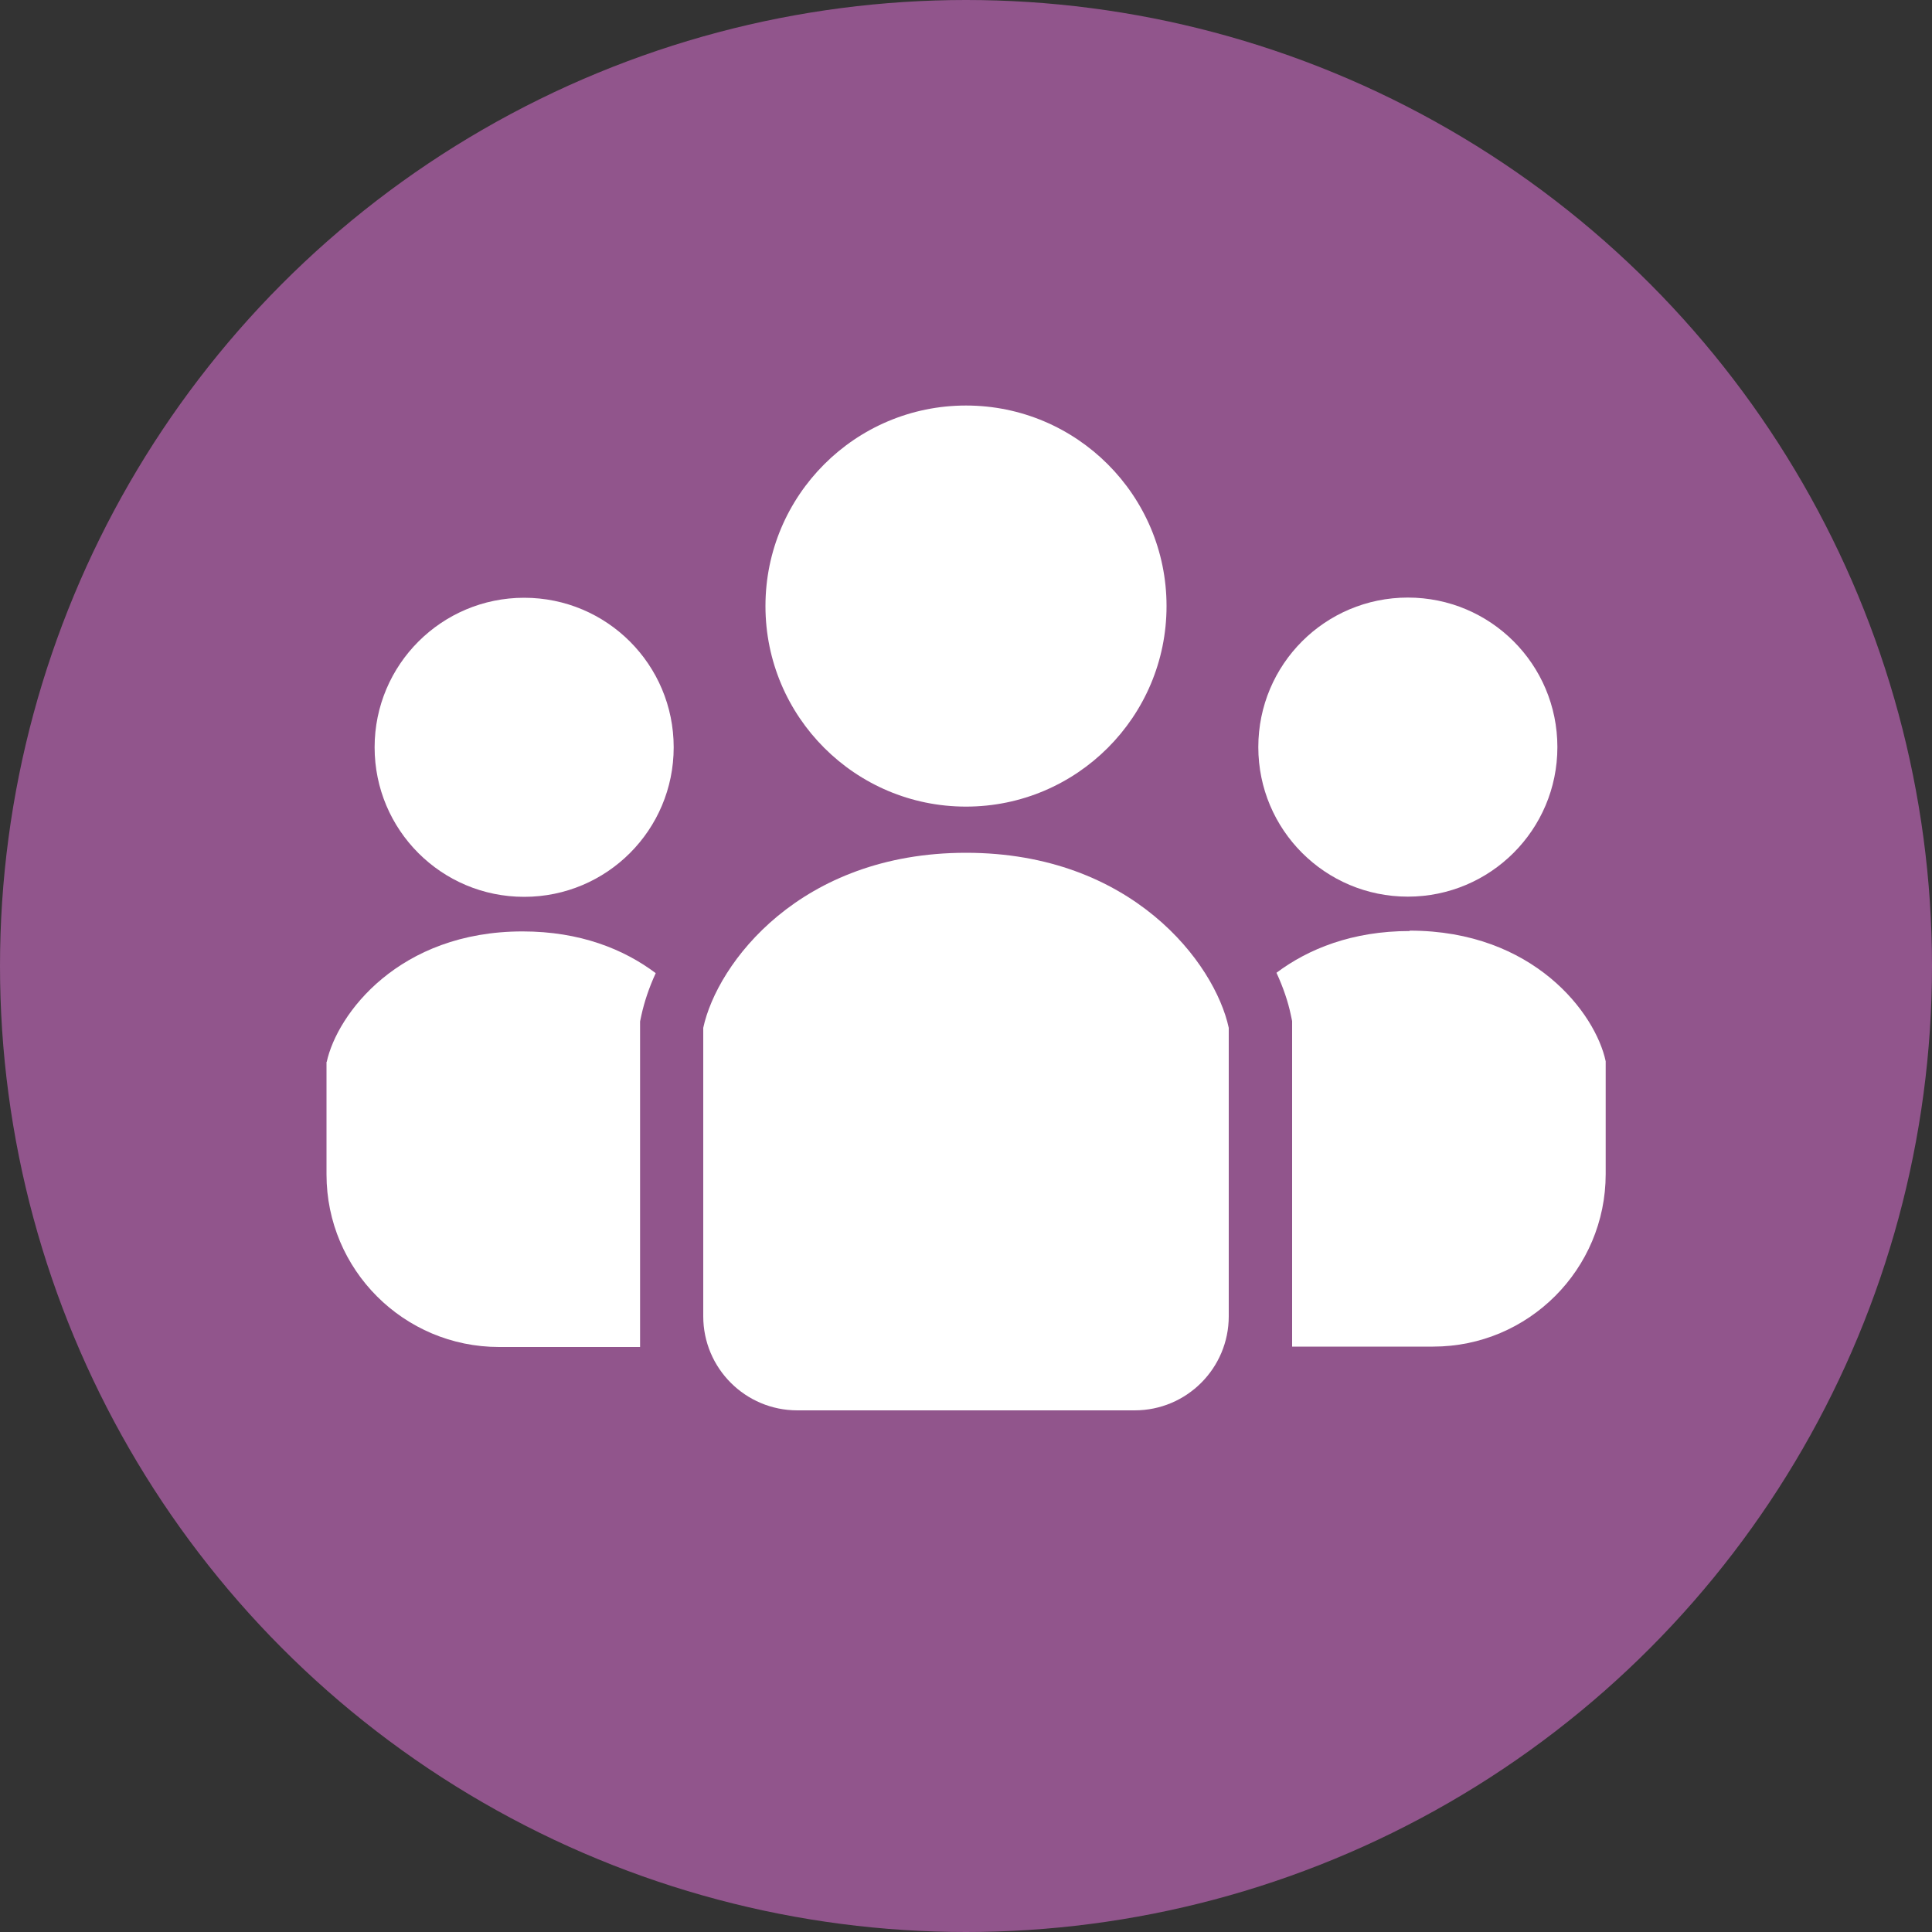
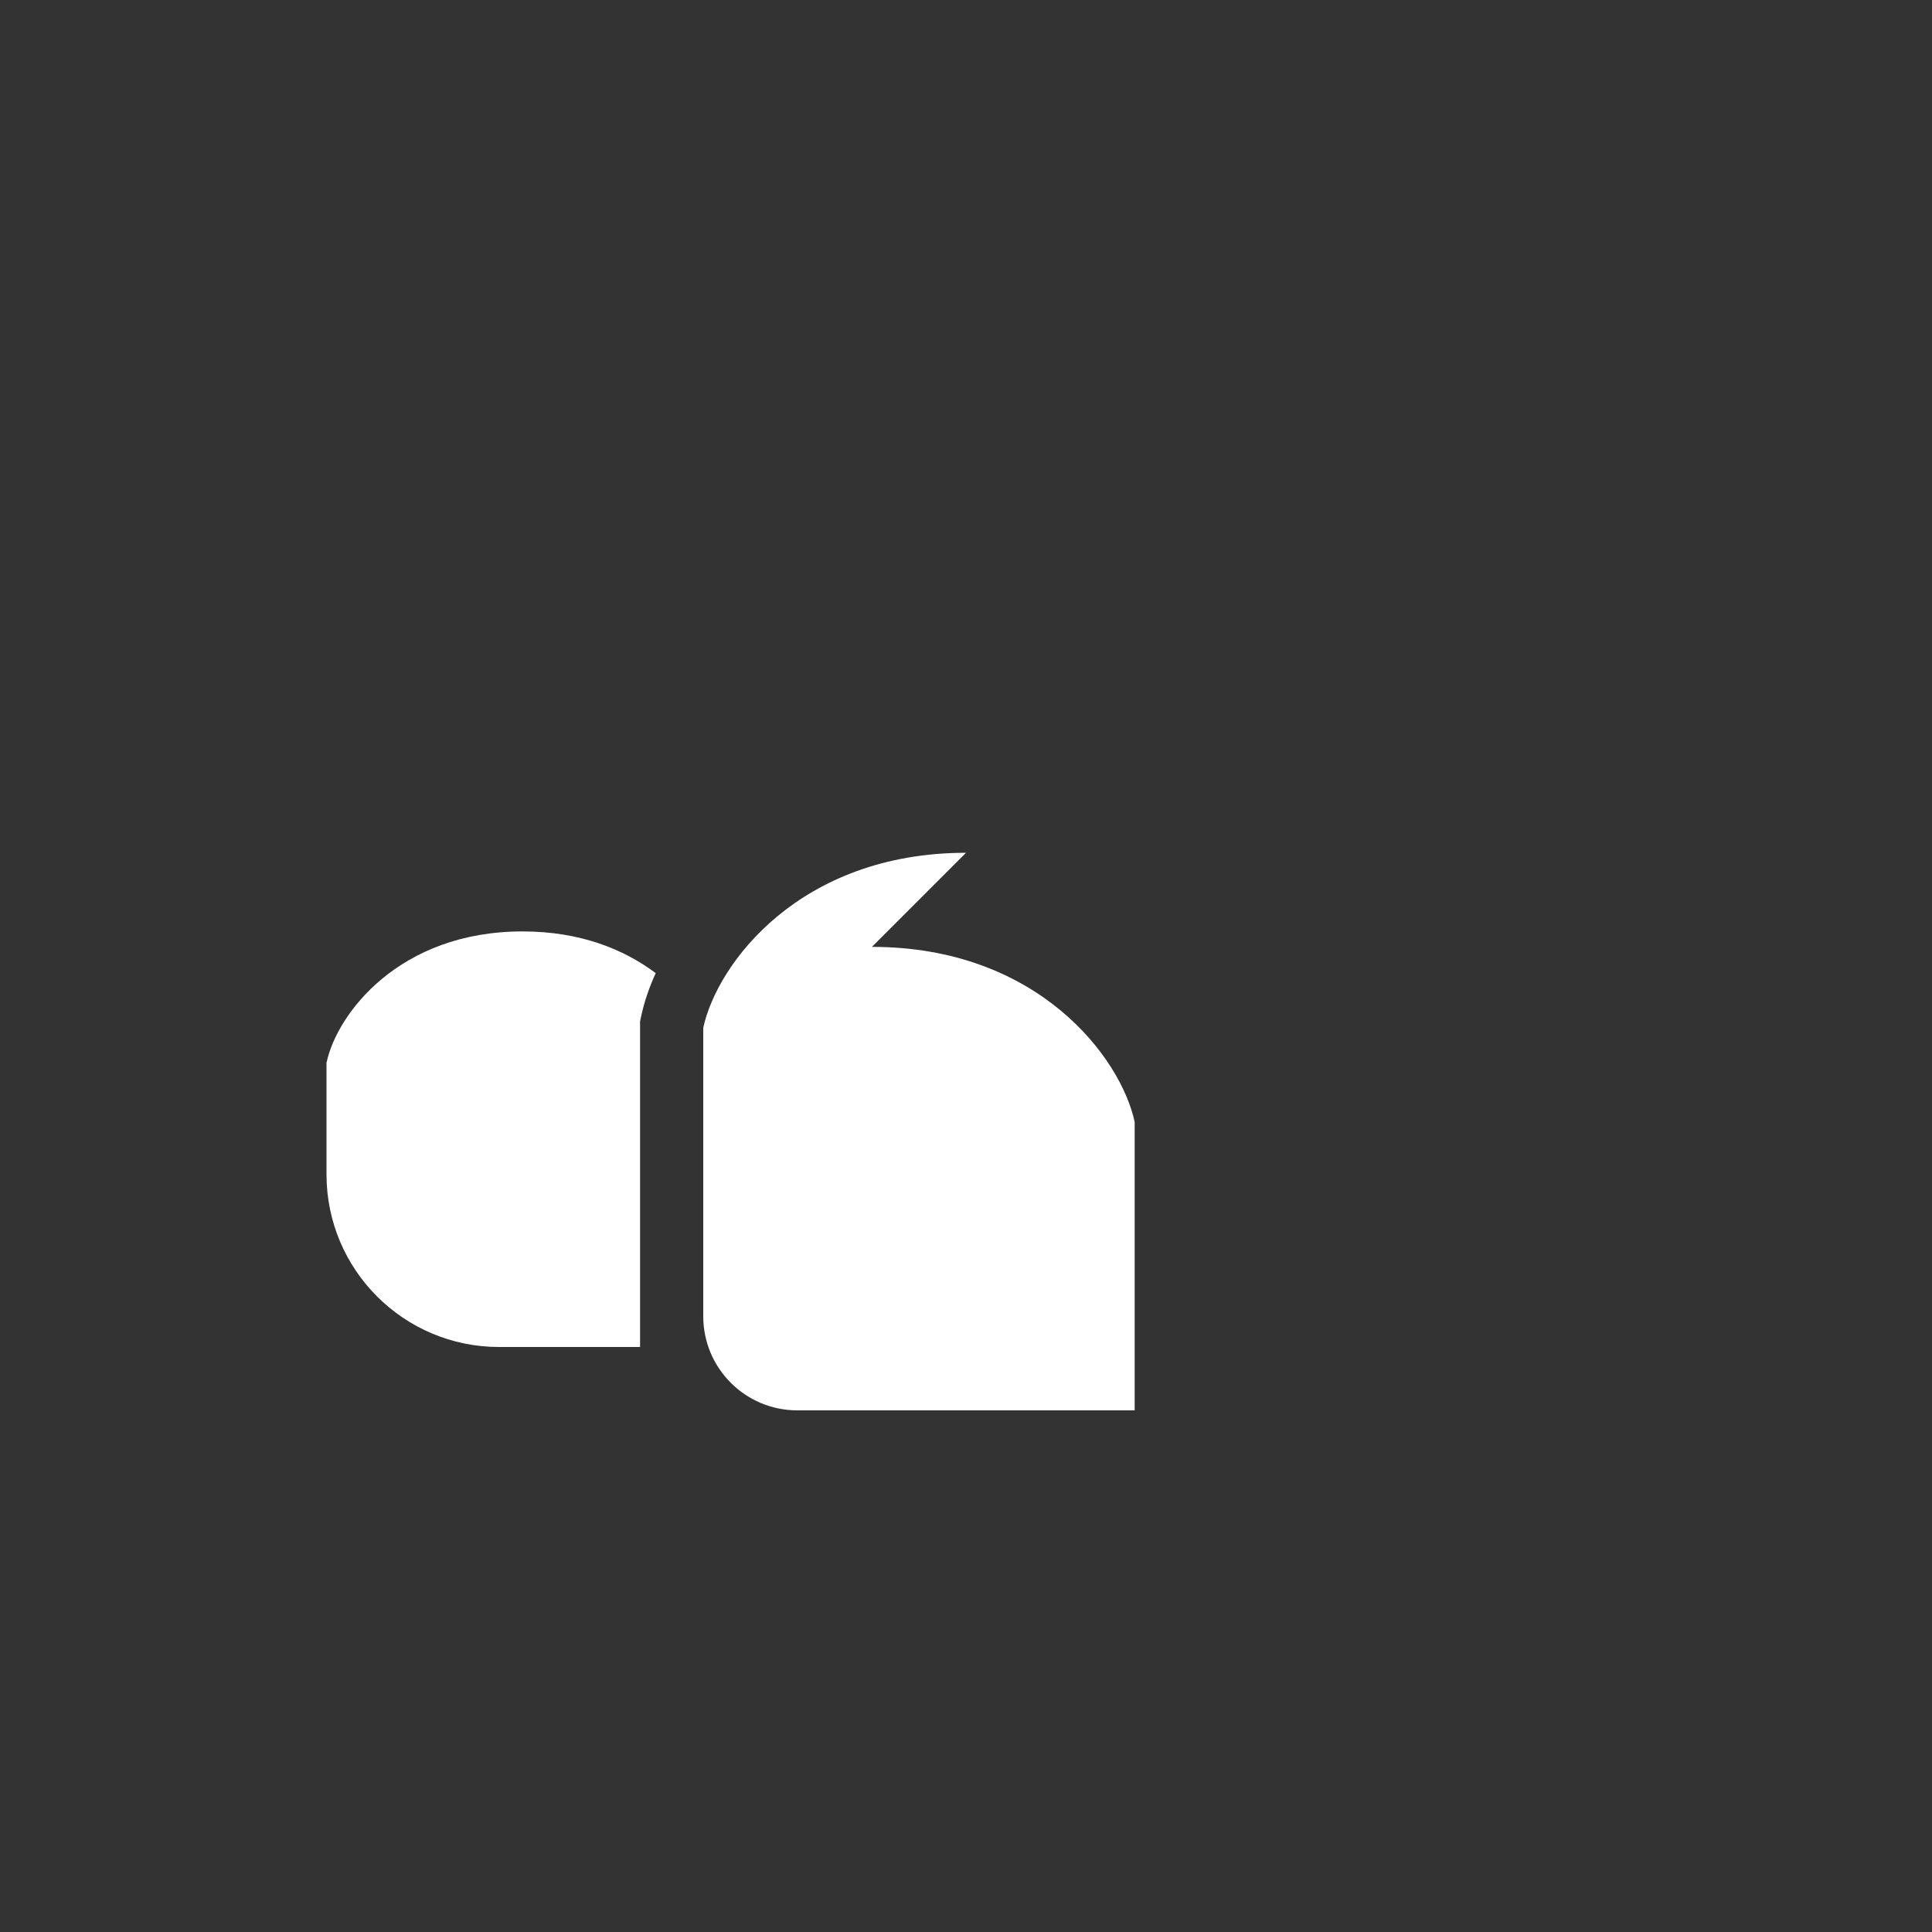
<svg xmlns="http://www.w3.org/2000/svg" id="b" data-name="レイヤー 2" width="100" height="100" viewBox="0 0 100 100">
  <rect x="0" y="0" width="100" height="100" fill="#333333" stroke="none" />
  <defs>
    <style>
      .d {
        fill: #fff;
      }

      .e {
        fill: #91558c;
      }
    </style>
  </defs>
  <g id="c" data-name="layout">
    <g>
-       <circle class="e" cx="50" cy="50" r="50" />
      <g>
-         <path class="d" d="m50,41.75c5.73,0,10.38-4.65,10.38-10.38s-4.65-10.38-10.38-10.38-10.38,4.65-10.38,10.38c0,5.73,4.65,10.38,10.38,10.38Z" />
-         <path class="d" d="m72.87,46.41c4.27,0,7.74-3.46,7.74-7.74s-3.46-7.74-7.74-7.74-7.74,3.46-7.74,7.74,3.46,7.74,7.74,7.74Z" />
-         <path class="d" d="m72.96,48.19c-2.97,0-5.25.93-6.89,2.16.35.76.6,1.5.74,2.17l.07.33v16.85h7.3c4.93,0,8.93-4,8.93-8.93v-5.84c-.53-2.49-3.74-6.76-10.14-6.76Z" />
-         <path class="d" d="m27.13,30.94c-4.27,0-7.74,3.46-7.74,7.74s3.46,7.74,7.74,7.74,7.74-3.46,7.74-7.74-3.46-7.74-7.74-7.74Z" />
        <path class="d" d="m16.9,54.95v5.84c0,4.93,4,8.93,8.93,8.93h7.3v-16.85l.07-.33c.15-.68.39-1.41.74-2.17-1.65-1.24-3.92-2.16-6.89-2.16-6.4,0-9.6,4.27-10.14,6.76Z" />
-         <path class="d" d="m50,44.14c-8.59,0-12.88,5.72-13.6,9.06v14.93c0,2.69,2.18,4.87,4.87,4.87h17.46c2.69,0,4.87-2.18,4.87-4.87v-14.93c-.72-3.34-5.01-9.06-13.6-9.06Z" />
+         <path class="d" d="m50,44.14c-8.59,0-12.88,5.72-13.6,9.06v14.93c0,2.69,2.18,4.87,4.87,4.87h17.46v-14.93c-.72-3.34-5.01-9.06-13.6-9.06Z" />
      </g>
    </g>
  </g>
</svg>